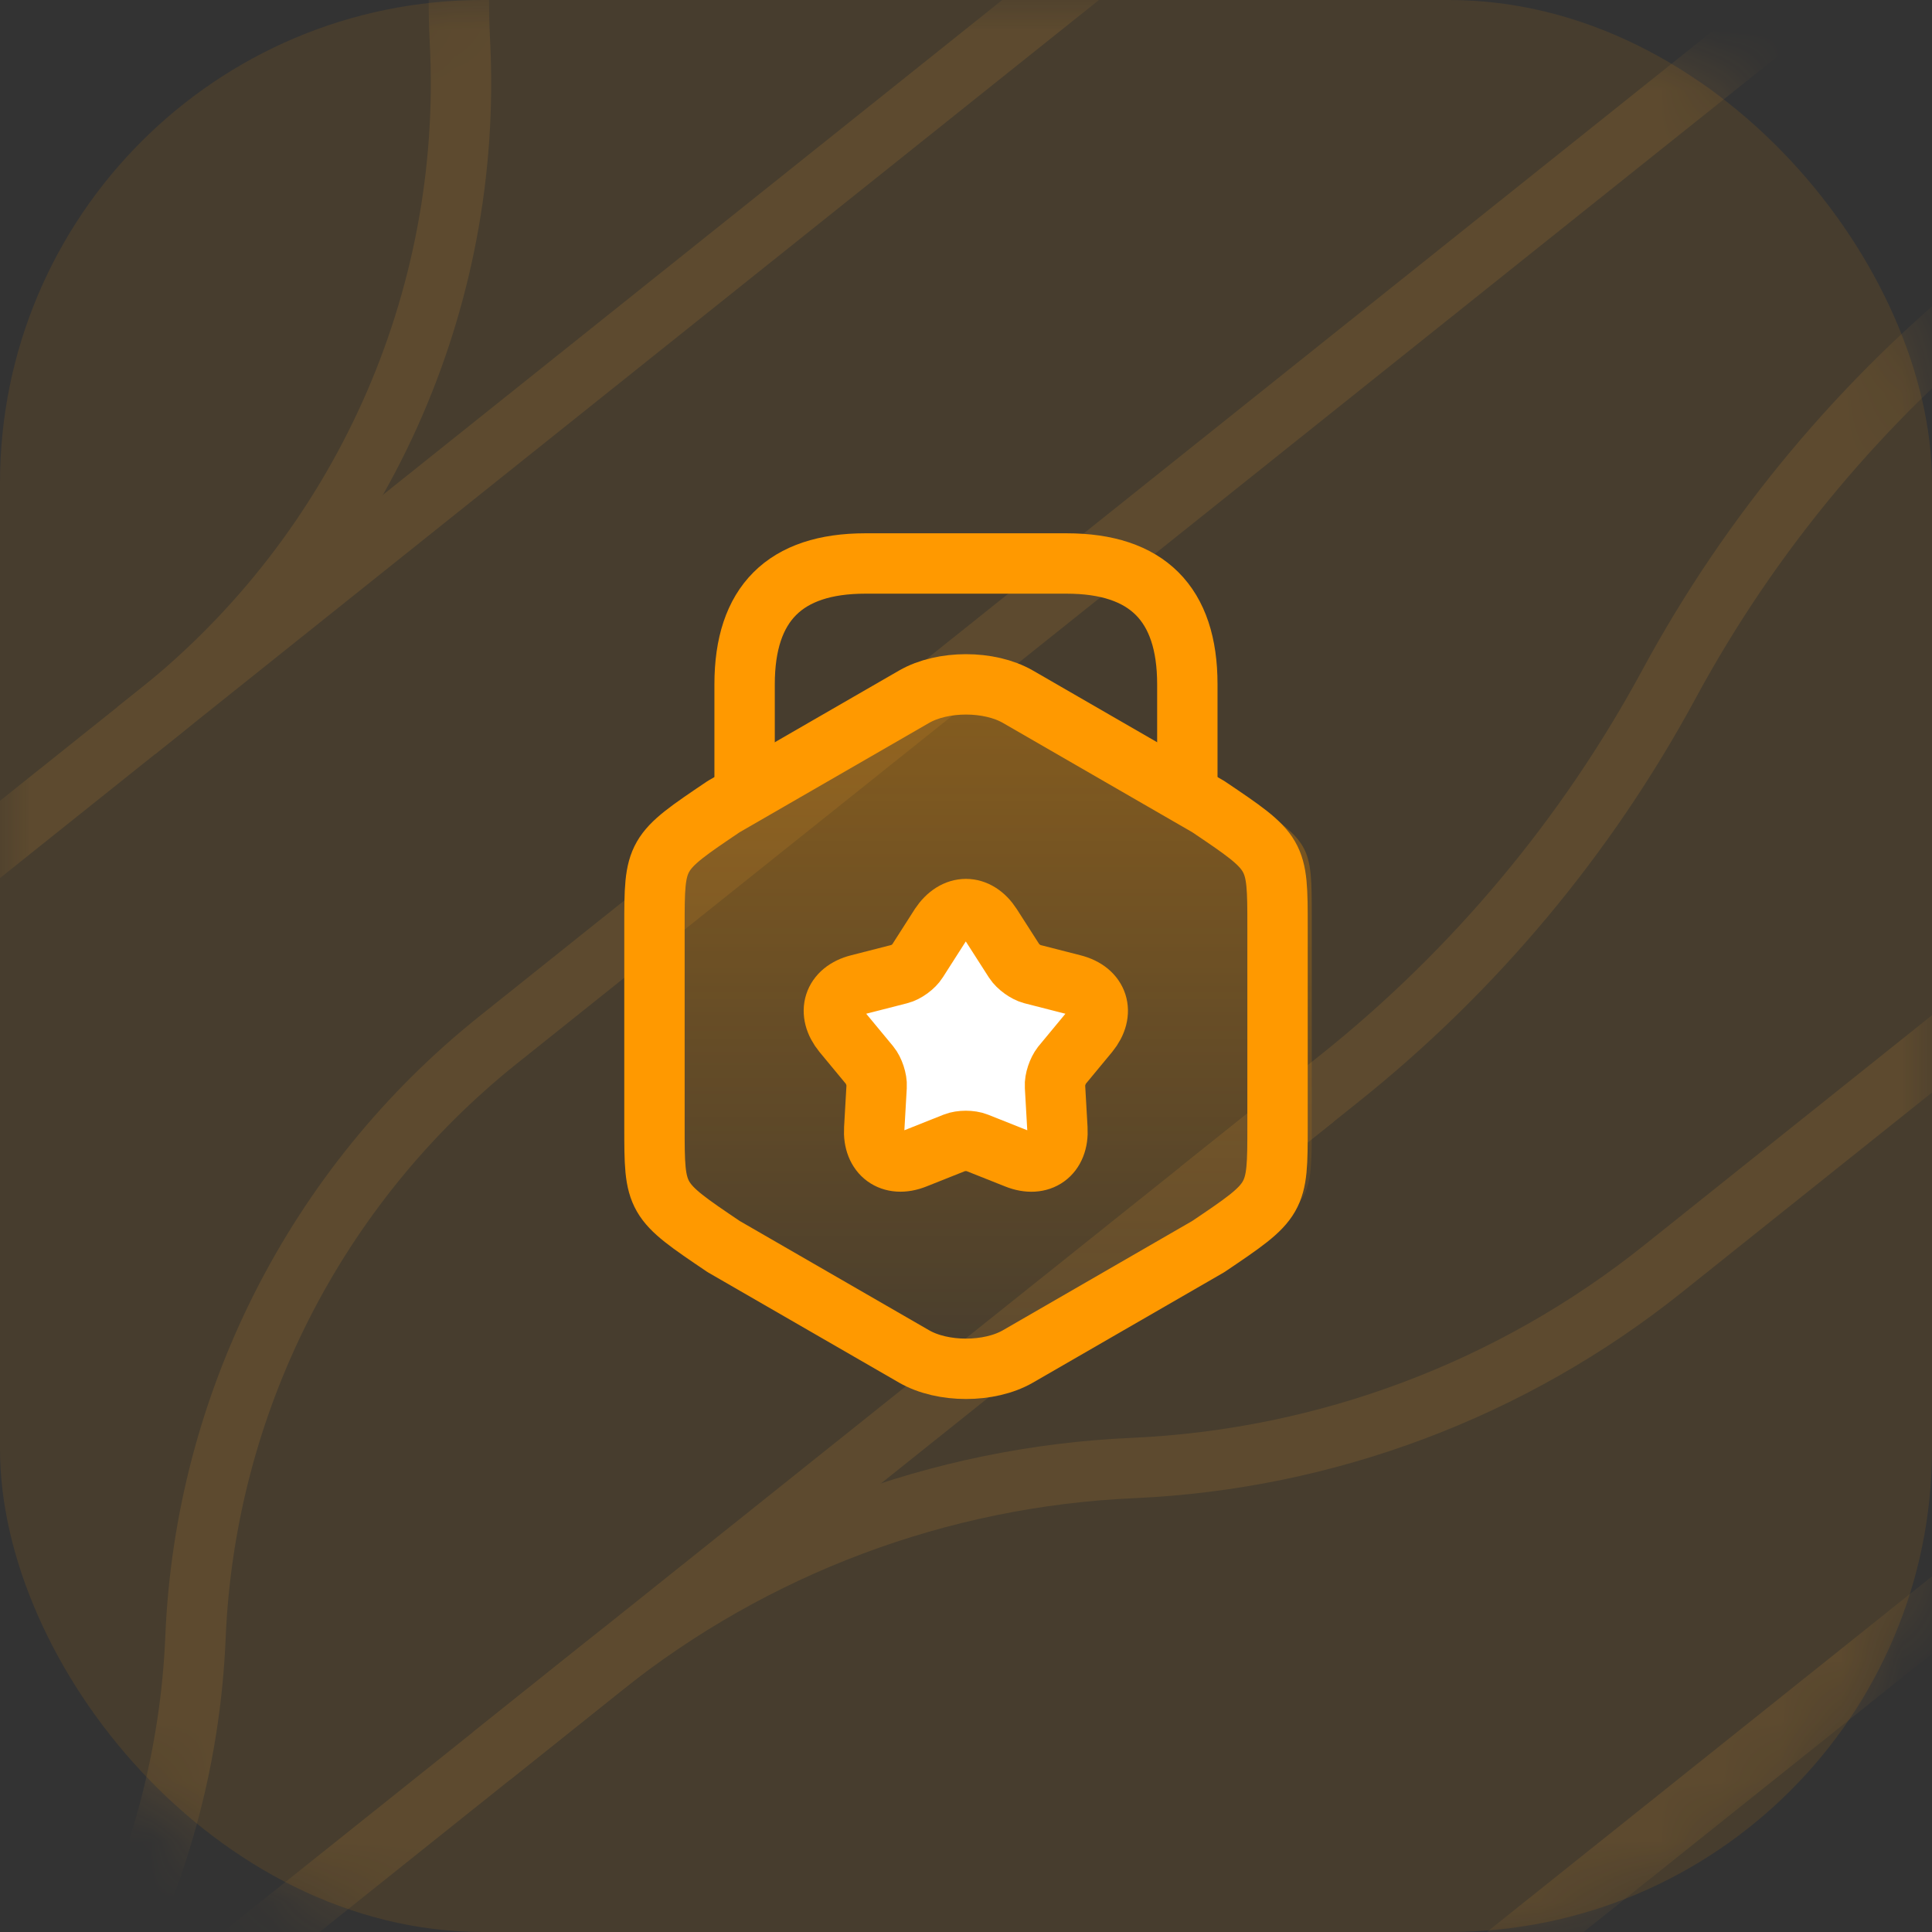
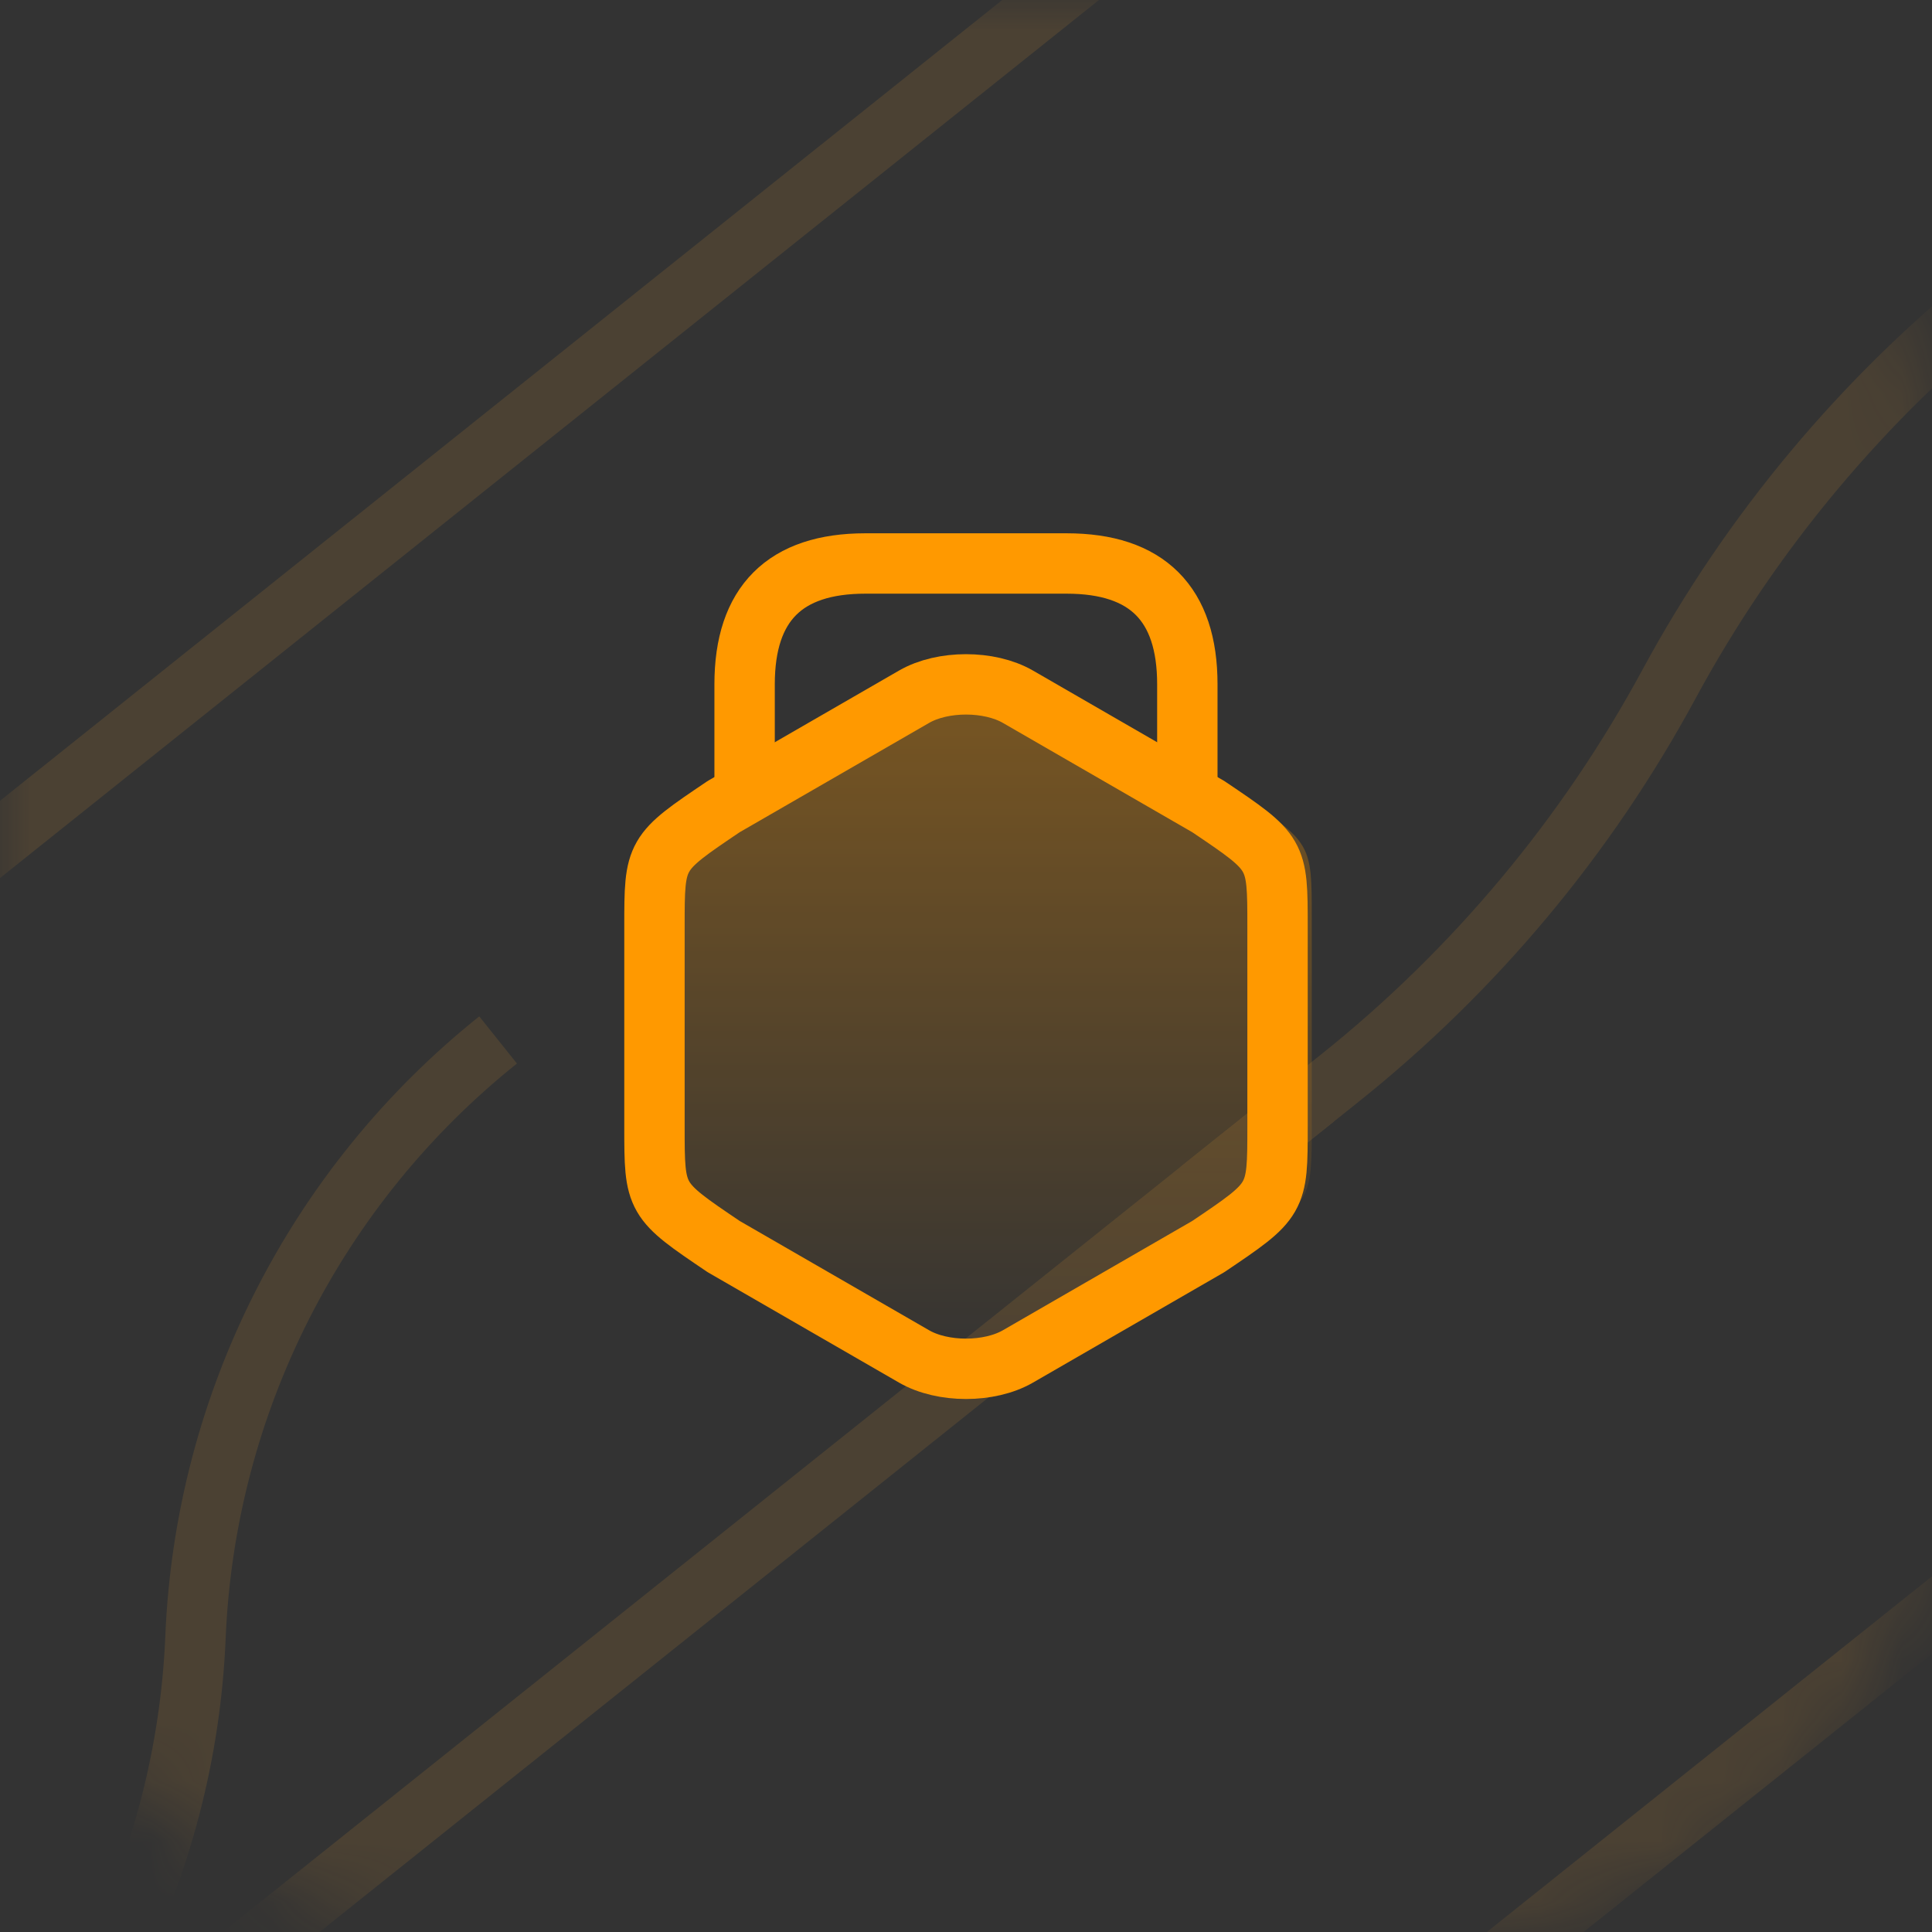
<svg xmlns="http://www.w3.org/2000/svg" width="32" height="32" viewBox="0 0 32 32" fill="none">
  <rect x="0" y="0" width="32" height="32" fill="#333333" stroke="none" />
-   <rect opacity="0.1" width="32" height="32" rx="8" fill="#FF9900" />
  <mask id="mask0_401_3932" style="mask-type:alpha" maskUnits="userSpaceOnUse" x="0" y="0" width="32" height="32">
    <path fill-rule="evenodd" clip-rule="evenodd" d="M0 8C0 3.582 3.582 0 8 0L24 0C28.418 0 32 3.582 32 8V24C32 28.418 28.418 32 24 32H8C3.582 32 0 28.418 0 24L0 8Z" fill="white" />
  </mask>
  <g mask="url(#mask0_401_3932)">
    <g opacity="0.12">
      <path d="M-11.682 44.922V44.922C-8.193 42.135 -6.625 37.584 -7.657 33.24L-8.131 31.243C-9.453 25.68 -7.446 19.853 -2.978 16.283L27.511 -8.078" stroke="#FFAD33" />
-       <path d="M-2.73 37.77L-1.775 37.008C1.248 34.591 3.077 30.983 3.238 27.116V27.116C3.398 23.249 5.227 19.641 8.25 17.225L35.33 -4.411" stroke="#FFAD33" />
+       <path d="M-2.73 37.77L-1.775 37.008C1.248 34.591 3.077 30.983 3.238 27.116V27.116C3.398 23.249 5.227 19.641 8.25 17.225" stroke="#FFAD33" />
      <path d="M-30.118 59.653L21.781 18.186" stroke="#FFAD33" />
      <path d="M19.863 19.718L22.186 17.862C24.424 16.074 26.28 13.854 27.643 11.333V11.333C29.006 8.813 30.863 6.593 33.101 4.804L40.341 -0.981" stroke="#FFAD33" />
      <path d="M-12.748 45.774V45.774C-9.198 42.937 -4.428 42.152 -0.156 43.7L0.169 43.818C4.643 45.439 9.638 44.616 13.356 41.646L46.883 14.857" stroke="#FFAD33" />
-       <path d="M2.255 12.102L2.616 11.814C5.977 9.129 7.839 4.989 7.618 0.692V0.692C7.397 -3.604 9.26 -7.744 12.621 -10.43L17.898 -14.647" stroke="#FFAD33" />
-       <path d="M8.14 29.085L9.984 27.611C12.488 25.611 15.561 24.457 18.763 24.315V24.315C21.964 24.173 25.038 23.018 27.541 21.018L45.442 6.716" stroke="#FFAD33" />
    </g>
  </g>
  <path d="M11.077 15.217V18.636C11.077 19.888 11.077 19.888 12.26 20.686L15.514 22.564C16.003 22.846 16.801 22.846 17.289 22.564L20.543 20.686C21.727 19.888 21.727 19.888 21.727 18.636V15.217C21.727 13.964 21.727 13.964 20.543 13.166L17.289 11.288C16.801 11.006 16.003 11.006 15.514 11.288L12.26 13.166C11.077 13.964 11.077 13.964 11.077 15.217Z" fill="url(#paint0_linear_401_3932)" />
  <path d="M10.84 15.347V18.66C10.84 19.873 10.84 19.873 11.986 20.647L15.14 22.467C15.613 22.74 16.387 22.74 16.86 22.467L20.013 20.647C21.16 19.873 21.16 19.873 21.16 18.66V15.347C21.16 14.133 21.16 14.133 20.013 13.36L16.86 11.54C16.387 11.267 15.613 11.267 15.14 11.54L11.986 13.36C10.84 14.133 10.84 14.133 10.84 15.347Z" stroke="#FF9900" stroke-linecap="round" stroke-linejoin="round" />
  <path d="M19.666 13.087V11.333C19.666 10 19 9.333 17.666 9.333H14.333C13 9.333 12.333 10 12.333 11.333V13.04" stroke="#FF9900" stroke-linecap="round" stroke-linejoin="round" />
-   <path d="M16.42 15.327L16.8 15.92C16.86 16.013 16.994 16.107 17.093 16.133L17.773 16.307C18.194 16.413 18.307 16.773 18.034 17.107L17.587 17.647C17.52 17.733 17.467 17.887 17.474 17.993L17.514 18.693C17.54 19.127 17.233 19.347 16.834 19.187L16.18 18.927C16.08 18.887 15.914 18.887 15.813 18.927L15.16 19.187C14.76 19.347 14.454 19.12 14.48 18.693L14.52 17.993C14.527 17.887 14.473 17.727 14.407 17.647L13.96 17.107C13.687 16.773 13.8 16.413 14.22 16.307L14.9 16.133C15.007 16.107 15.14 16.007 15.194 15.92L15.573 15.327C15.813 14.967 16.187 14.967 16.42 15.327Z" fill="white" stroke="#FF9900" stroke-linecap="round" stroke-linejoin="round" />
  <defs>
    <linearGradient id="paint0_linear_401_3932" x1="16.402" y1="11.077" x2="16.402" y2="22.775" gradientUnits="userSpaceOnUse">
      <stop stop-color="#FF9900" stop-opacity="0.35" />
      <stop offset="1" stop-color="#FF9900" stop-opacity="0" />
    </linearGradient>
  </defs>
</svg>